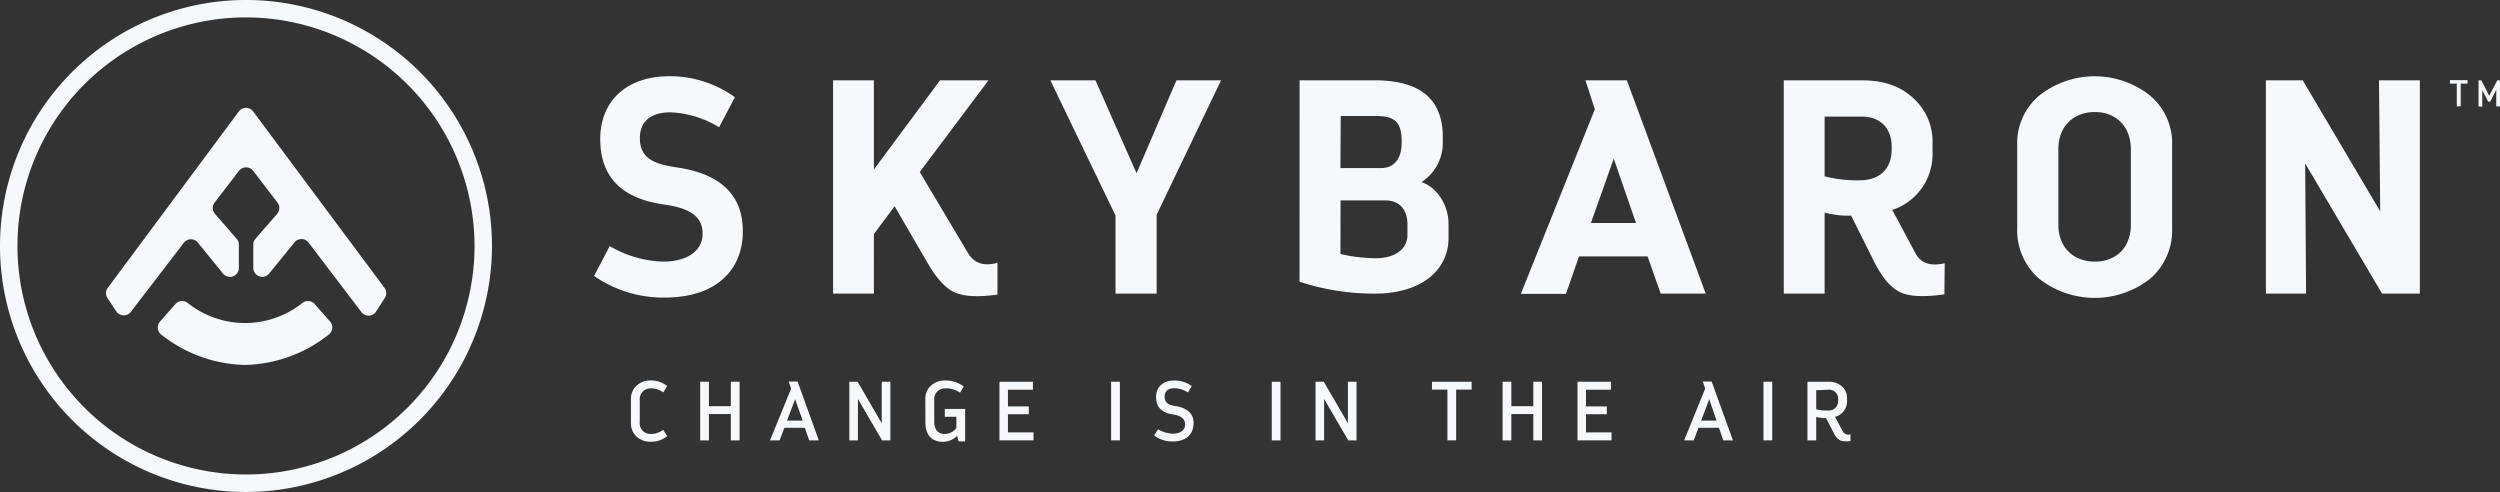
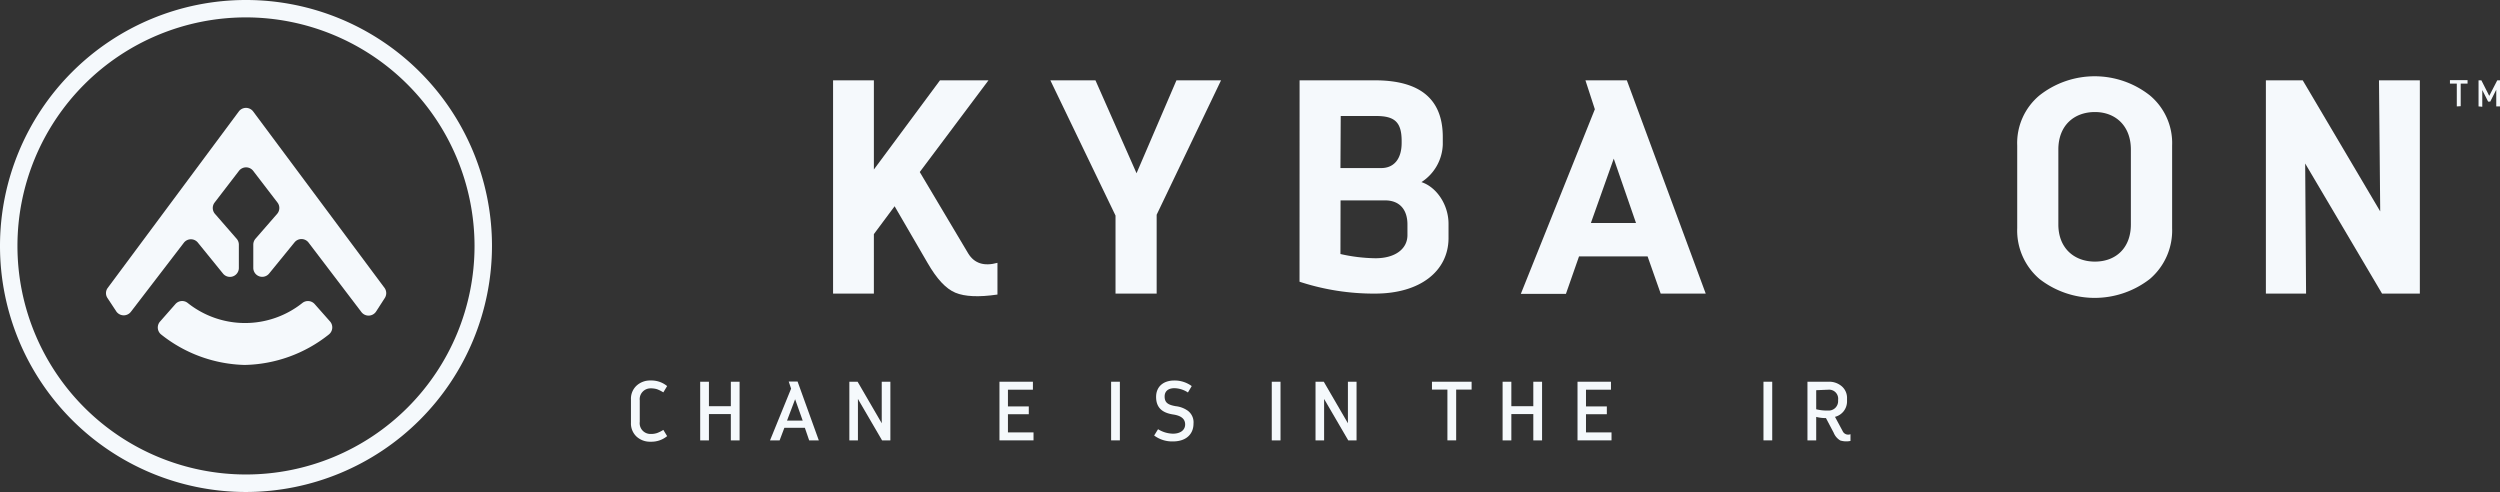
<svg xmlns="http://www.w3.org/2000/svg" viewBox="0 0 448.49 88.26">
  <rect x="0" y="0" width="448.49" height="88.26" fill="#333333" stroke="none" />
  <defs>
    <style>.cls-1{fill:#f5f9fc;}</style>
  </defs>
  <title>Asset 143</title>
  <g id="Layer_2" data-name="Layer 2">
    <g id="Layer_1-2" data-name="Layer 1">
      <path class="cls-1" d="M44.13,88.26A44.13,44.13,0,1,1,88.26,44.13,44.18,44.18,0,0,1,44.13,88.26Zm0-85.14a41,41,0,1,0,41,41A41.06,41.06,0,0,0,44.13,3.12Z" />
      <path class="cls-1" d="M42.84,20,19.31,51.67a1.58,1.58,0,0,0,0,1.84l1.54,2.34a1.62,1.62,0,0,0,2.62.1l9.52-12.41a1.6,1.6,0,0,1,2.52,0L40,49.07a1.6,1.6,0,0,0,2.85-1V43.89a1.59,1.59,0,0,0-.4-1.06l-3.9-4.48a1.61,1.61,0,0,1-.06-2l4.38-5.7a1.61,1.61,0,0,1,2.55,0l4.37,5.7a1.6,1.6,0,0,1-.06,2l-3.9,4.48a1.63,1.63,0,0,0-.39,1.06v4.17a1.6,1.6,0,0,0,2.85,1l4.53-5.56a1.6,1.6,0,0,1,2.52,0L64.85,56a1.61,1.61,0,0,0,2.61-.1L69,53.51A1.61,1.61,0,0,0,69,51.67L45.42,20A1.61,1.61,0,0,0,42.84,20Z" />
      <path class="cls-1" d="M56.45,54.55a1.61,1.61,0,0,0-2.2-.2,16.51,16.51,0,0,1-20.58,0,1.6,1.6,0,0,0-2.2.2l-2.78,3.16A1.61,1.61,0,0,0,28.9,60a25,25,0,0,0,15,5.47h0A25,25,0,0,0,59,60a1.62,1.62,0,0,0,.21-2.33Z" />
-       <path class="cls-1" d="M109.38,44.15a20,20,0,0,0,9.56,2.78c4.43,0,7.11-2,7.11-5s-2.13-4.59-7-5.25c-7.59-1.09-11.37-5-11.37-11.75s4.65-11.26,12.47-11.26a20,20,0,0,1,11.69,3.77L129,22.83a18.18,18.18,0,0,0-8.74-2.68c-3.67,0-5.47,1.8-5.47,4.59,0,3.45,2.13,4.65,6.67,5.3,7.87,1.15,11.8,5,11.8,11.43,0,7.05-4.86,11.91-14,11.91a21.6,21.6,0,0,1-12.68-3.88Z" />
      <path class="cls-1" d="M160.49,37l-3.72,5V52.67h-7.32V14.41h7.32v16l11.86-16h8.7L165,30.86l8.69,14.6c1.1,1.8,2.85,2.35,5.25,1.69l0,5.69c-3.34.49-5.85.38-7.55-.33s-3.33-2.46-5-5.36Z" />
      <path class="cls-1" d="M200.12,52.67v-14L188.43,14.41h8.09l7.37,16.67,7.16-16.67h8L207.5,38.52V52.67Z" />
      <path class="cls-1" d="M233.14,14.41h13.5c8.15,0,12.19,3.39,12.19,10.17v1.36A8.35,8.35,0,0,1,255,32.67c2.67.87,4.86,4,4.86,7.49v2.62c-.05,5.85-5.08,9.89-13.17,9.89a42.74,42.74,0,0,1-13.56-2.13Zm7.33,15.74h7.32c2.19,0,3.66-1.53,3.66-4.53l0-.33c0-3.44-1.31-4.48-4.59-4.48h-6.34Zm0,15.42a29.87,29.87,0,0,0,6.28.76c3.56,0,5.74-1.69,5.74-4.15V40.27c0-2.68-1.42-4.32-4-4.32h-8Z" />
      <path class="cls-1" d="M297.92,52.67,295.57,46h-12.3l-2.35,6.72h-8.09L286.11,19.6l-1.69-5.19h7.43L306,52.67ZM289.5,28.46,285.4,40h8.09Z" />
-       <path class="cls-1" d="M332.09,38.68a16,16,0,0,1-4.76-.55V52.67H320V14.41h14c3.83,0,6.89,1,9.19,3.17a10.37,10.37,0,0,1,3.5,8v1.91a10.5,10.5,0,0,1-7.22,10.17l4.15,7.76q1.4,2.7,5.25,1.8l-.05,5.58c-3.39.49-6,.43-7.71-.28s-3.33-2.51-4.81-5.41Zm-4.76-17.76V31.63a22.85,22.85,0,0,0,6.34.71c3.72,0,5.69-2.24,5.69-5.52v-.49c0-3.28-2-5.41-5.31-5.41Z" />
      <path class="cls-1" d="M361.88,26.11a11.13,11.13,0,0,1,4-9,16,16,0,0,1,19.79,0,11.13,11.13,0,0,1,4,9V40.92a11.44,11.44,0,0,1-4,9.13,16.14,16.14,0,0,1-19.79,0,11.44,11.44,0,0,1-4-9.13Zm7.38,14.16c0,4.2,2.79,6.66,6.56,6.66s6.45-2.46,6.45-6.66V26.82c0-4.21-2.73-6.72-6.45-6.72s-6.56,2.4-6.56,6.72Z" />
      <path class="cls-1" d="M406.49,52.67V14.41h6.61L427,37.92l-.22-23.51h7.33V52.67h-6.78L413.54,29.33l.16,23.34Z" />
      <path class="cls-1" d="M119.68,78.24a4.41,4.41,0,0,1-2.94,1,3.57,3.57,0,0,1-2.55-.92,3.22,3.22,0,0,1-1-2.45V71.63a3.2,3.2,0,0,1,1-2.44,3.57,3.57,0,0,1,2.55-.93,4.42,4.42,0,0,1,2.94,1L119,70.39a6.78,6.78,0,0,0-1.11-.56,3.75,3.75,0,0,0-1.17-.16,1.94,1.94,0,0,0-1.95,2.16v3.84a1.93,1.93,0,0,0,1.95,2.18,3.45,3.45,0,0,0,1.17-.17,6.06,6.06,0,0,0,1.11-.56Z" />
      <path class="cls-1" d="M125.61,79V68.48h1.57v4.39h3.93V68.48h1.57V79h-1.57V74.28h-3.93V79Z" />
      <path class="cls-1" d="M145.16,79l-.77-2.25h-3.68L139.86,79h-1.72l3.78-9.28-.43-1.28h1.59L146.89,79Zm-2.52-7.38-1.45,3.83H144Z" />
      <path class="cls-1" d="M152.37,79V68.48h1.48l4.33,7.45,0-7.45h1.55V79h-1.49l-4.33-7.43,0,7.43Z" />
-       <path class="cls-1" d="M166,71.63a3.17,3.17,0,0,1,1-2.44,3.7,3.7,0,0,1,2.6-.93,5.33,5.33,0,0,1,3.29,1.08l-.67,1.11a4.2,4.2,0,0,0-2.62-.78,1.94,1.94,0,0,0-2,2.16v3.86c0,1.37.7,2.16,1.84,2.16a2.54,2.54,0,0,0,2.13-1.08v-2h-2.08V73.36h3.65v5.83h-1.18l-.25-1a3.68,3.68,0,0,1-2.57,1.07c-2,0-3.12-1.28-3.12-3.35Z" />
      <path class="cls-1" d="M179.3,79V68.48h6v1.43h-4.48v3h3.74v1.4h-3.74v3.26h4.59V79Z" />
      <path class="cls-1" d="M199.33,79V68.48h1.57V79Z" />
      <path class="cls-1" d="M207.75,77a5.28,5.28,0,0,0,2.67.8c1.37,0,2.19-.67,2.19-1.65s-.68-1.57-2.13-1.79c-1.93-.29-3.08-1.18-3.08-3.16,0-1.76,1.21-2.94,3.28-2.94a5.21,5.21,0,0,1,3.11,1l-.68,1.15a4.58,4.58,0,0,0-2.42-.77c-1.16,0-1.76.59-1.76,1.48,0,1.13.62,1.51,2,1.75a4.57,4.57,0,0,1,2.18.83,2.59,2.59,0,0,1,1,2.29c0,1.89-1.32,3.2-3.69,3.2a5.4,5.4,0,0,1-3.37-1.06Z" />
      <path class="cls-1" d="M228.15,79V68.48h1.57V79Z" />
      <path class="cls-1" d="M236,79V68.48h1.48l4.33,7.45,0-7.45h1.55V79h-1.49l-4.33-7.43,0,7.43Z" />
      <path class="cls-1" d="M259.66,79V69.89h-2.77V68.48H264v1.41h-2.77V79Z" />
      <path class="cls-1" d="M269.56,79V68.48h1.57v4.39h3.94V68.48h1.57V79h-1.57V74.28h-3.94V79Z" />
      <path class="cls-1" d="M283,79V68.48H289v1.43h-4.48v3h3.74v1.4h-3.74v3.26h4.58V79Z" />
-       <path class="cls-1" d="M309.15,79l-.77-2.25H304.7L303.85,79h-1.72l3.77-9.28-.42-1.28h1.58L310.88,79Zm-2.52-7.38-1.45,3.83h2.76Z" />
      <path class="cls-1" d="M316.36,79V68.48h1.57V79Z" />
      <path class="cls-1" d="M327.57,75a6.54,6.54,0,0,1-1.75-.21V79h-1.57V68.48H328a3.47,3.47,0,0,1,2.43.84,2.74,2.74,0,0,1,.92,2.13V72a2.85,2.85,0,0,1-2.16,2.78l1.37,2.55a1.09,1.09,0,0,0,1.41.56V79.1a3.63,3.63,0,0,1-1.83-.08,2.87,2.87,0,0,1-1.19-1.4Zm-1.75-5v3.42a7.8,7.8,0,0,0,2.11.23,1.69,1.69,0,0,0,1.82-1.76v-.17A1.62,1.62,0,0,0,328,69.91Z" />
      <path class="cls-1" d="M440.74,19.09V15h-1.23v-.63h3.16V15h-1.23v4.05Z" />
      <path class="cls-1" d="M444.64,19.09V14.41h.51l1.41,2.79L448,14.41h.52v4.68h-.7l0-3-1.08,2.14h-.38l-1.05-2.08,0,3Z" />
    </g>
  </g>
</svg>